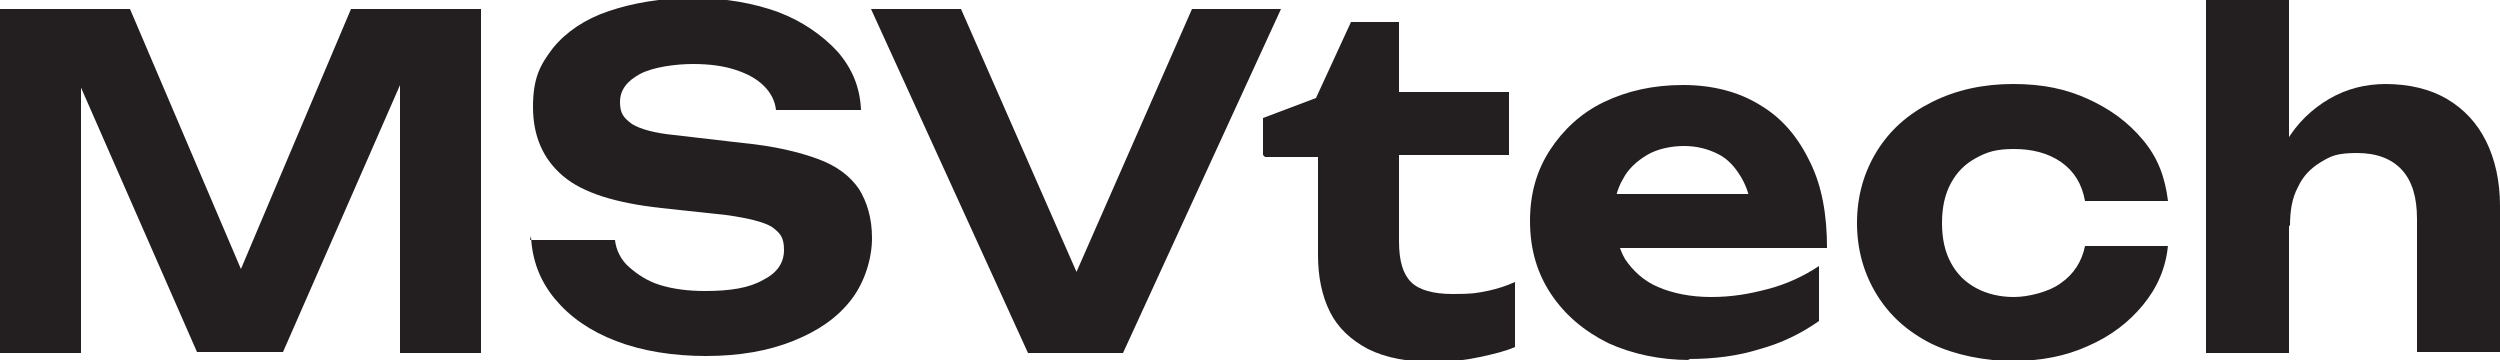
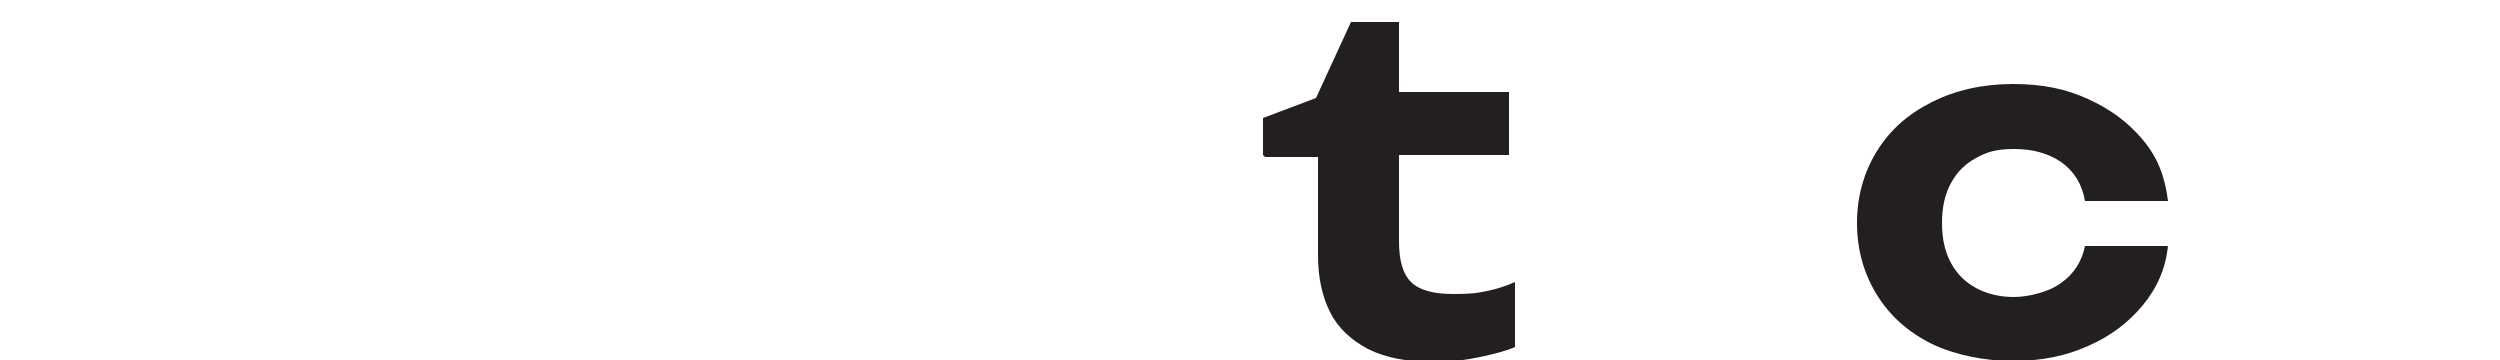
<svg xmlns="http://www.w3.org/2000/svg" width="250" height="36" id="Layer_1" version="1.1" viewBox="0 0 250 36">
  <defs>
    <style>
      .st0 {
        fill: #231f20;
      }
    </style>
  </defs>
-   <path class="st0" d="M48.1.9v34.4h-8.1V3.9h2c0,.1-13.7,31.3-13.7,31.3h-8.6L6.1,4.2l2-.2v31.3H0V.9h13l12.8,30h-3.4L35.1.9h13Z" />
-   <path class="st0" d="M53,24h8.5c.1,1,.6,2,1.4,2.7s1.8,1.4,3.1,1.8c1.3.4,2.8.6,4.5.6,2.5,0,4.4-.3,5.8-1.1,1.4-.7,2.1-1.7,2.1-3s-.4-1.7-1.2-2.3c-.8-.5-2.4-.9-4.6-1.2l-6.5-.7c-4.5-.5-7.8-1.5-9.8-3.2-2-1.7-3-4-3-6.9s.7-4.2,2-5.9c1.3-1.6,3.2-2.9,5.6-3.7s5.2-1.3,8.4-1.3,6,.5,8.5,1.4c2.4.9,4.4,2.3,5.9,3.9,1.5,1.7,2.3,3.6,2.4,5.9h-8.5c-.1-.9-.5-1.7-1.2-2.4-.7-.7-1.6-1.2-2.8-1.6s-2.6-.6-4.3-.6-4,.3-5.3,1c-1.3.7-2,1.6-2,2.8s.4,1.6,1.2,2.2c.8.5,2.2.9,4.2,1.1l6.9.8c3.1.3,5.6.9,7.5,1.6,1.9.7,3.2,1.7,4.1,3,.8,1.3,1.3,2.9,1.3,4.9s-.7,4.4-2.1,6.2c-1.4,1.8-3.3,3.1-5.8,4.1-2.5,1-5.4,1.5-8.7,1.5s-6.4-.5-9-1.5c-2.6-1-4.6-2.4-6.1-4.2s-2.3-3.9-2.4-6.3h0Z" />
-   <path class="st0" d="M109.5,31.4h-3.7L119.2.9h8.9l-15.8,34.4h-9.5L87.1.9h9l13.4,30.5h0Z" />
  <path class="st0" d="M126.3,15.5v-3.7l5.3-2,3.5-7.6h4.8v7h11v6.3h-11v8.6c0,2,.4,3.3,1.2,4.1.8.8,2.2,1.2,4.2,1.2s2.4-.1,3.4-.3c1-.2,1.9-.5,2.8-.9v6.5c-.9.4-2.1.7-3.5,1-1.4.3-2.9.5-4.5.5-2.7,0-4.9-.4-6.7-1.3-1.7-.9-3-2.1-3.8-3.7s-1.2-3.5-1.2-5.7v-9.8h-5.3Z" />
-   <path class="st0" d="M169,36c-3,0-5.8-.6-8.2-1.7-2.4-1.2-4.3-2.8-5.7-4.9-1.4-2.1-2.1-4.5-2.1-7.3s.7-5.1,2-7.1c1.3-2,3.1-3.7,5.4-4.8s4.9-1.7,7.9-1.7,5.6.7,7.7,2c2.2,1.3,3.8,3.2,5,5.7,1.2,2.4,1.7,5.3,1.7,8.6h-23v-5.4h18.4l-3,1.9c0-1.4-.4-2.6-1-3.6s-1.3-1.8-2.3-2.3c-1-.5-2.1-.8-3.4-.8s-2.7.3-3.7.9c-1,.6-1.9,1.4-2.4,2.4-.6,1-.9,2.2-.9,3.6s.4,3.2,1.1,4.4c.8,1.2,1.9,2.2,3.3,2.8s3.2,1,5.3,1,3.8-.3,5.7-.8c1.9-.5,3.6-1.3,5.1-2.3v5.5c-1.7,1.2-3.7,2.2-5.9,2.8-2.2.7-4.6,1-7.2,1h0Z" />
  <path class="st0" d="M216.8,24.5c-.2,2.3-1.1,4.3-2.5,6-1.4,1.7-3.2,3.1-5.5,4.1-2.2,1-4.7,1.5-7.5,1.5s-5.8-.6-8.1-1.7c-2.4-1.2-4.2-2.8-5.5-4.9-1.3-2.1-2-4.5-2-7.2s.7-5.1,2-7.2c1.3-2.1,3.1-3.7,5.5-4.9,2.4-1.2,5.1-1.8,8.1-1.8s5.3.5,7.5,1.5c2.2,1,4,2.3,5.5,4.1s2.2,3.7,2.5,6.1h-8.3c-.3-1.7-1.1-3-2.4-3.9-1.3-.9-2.9-1.3-4.7-1.3s-2.7.3-3.8.9c-1.1.6-1.9,1.4-2.5,2.5-.6,1.1-.9,2.4-.9,4s.3,2.9.9,4c.6,1.1,1.4,1.9,2.5,2.5s2.4.9,3.8.9,3.5-.5,4.7-1.4c1.3-.9,2.1-2.2,2.4-3.7,0,0,8.3,0,8.3,0Z" />
-   <path class="st0" d="M220.6,0h8.3v35.3h-8.3V0ZM238.5,8.4c2.4,0,4.5.5,6.2,1.5,1.7,1,3,2.4,3.9,4.2.9,1.8,1.4,4,1.4,6.5v14.6h-8.3v-13.3c0-2.2-.5-3.8-1.5-4.9-1-1.1-2.5-1.7-4.5-1.7s-2.6.3-3.6.9c-1,.6-1.8,1.4-2.3,2.5-.6,1.1-.8,2.4-.8,3.9l-2.6-1.4c.4-2.8,1.1-5.1,2.2-7s2.6-3.3,4.3-4.3,3.6-1.5,5.7-1.5h0Z" />
</svg>